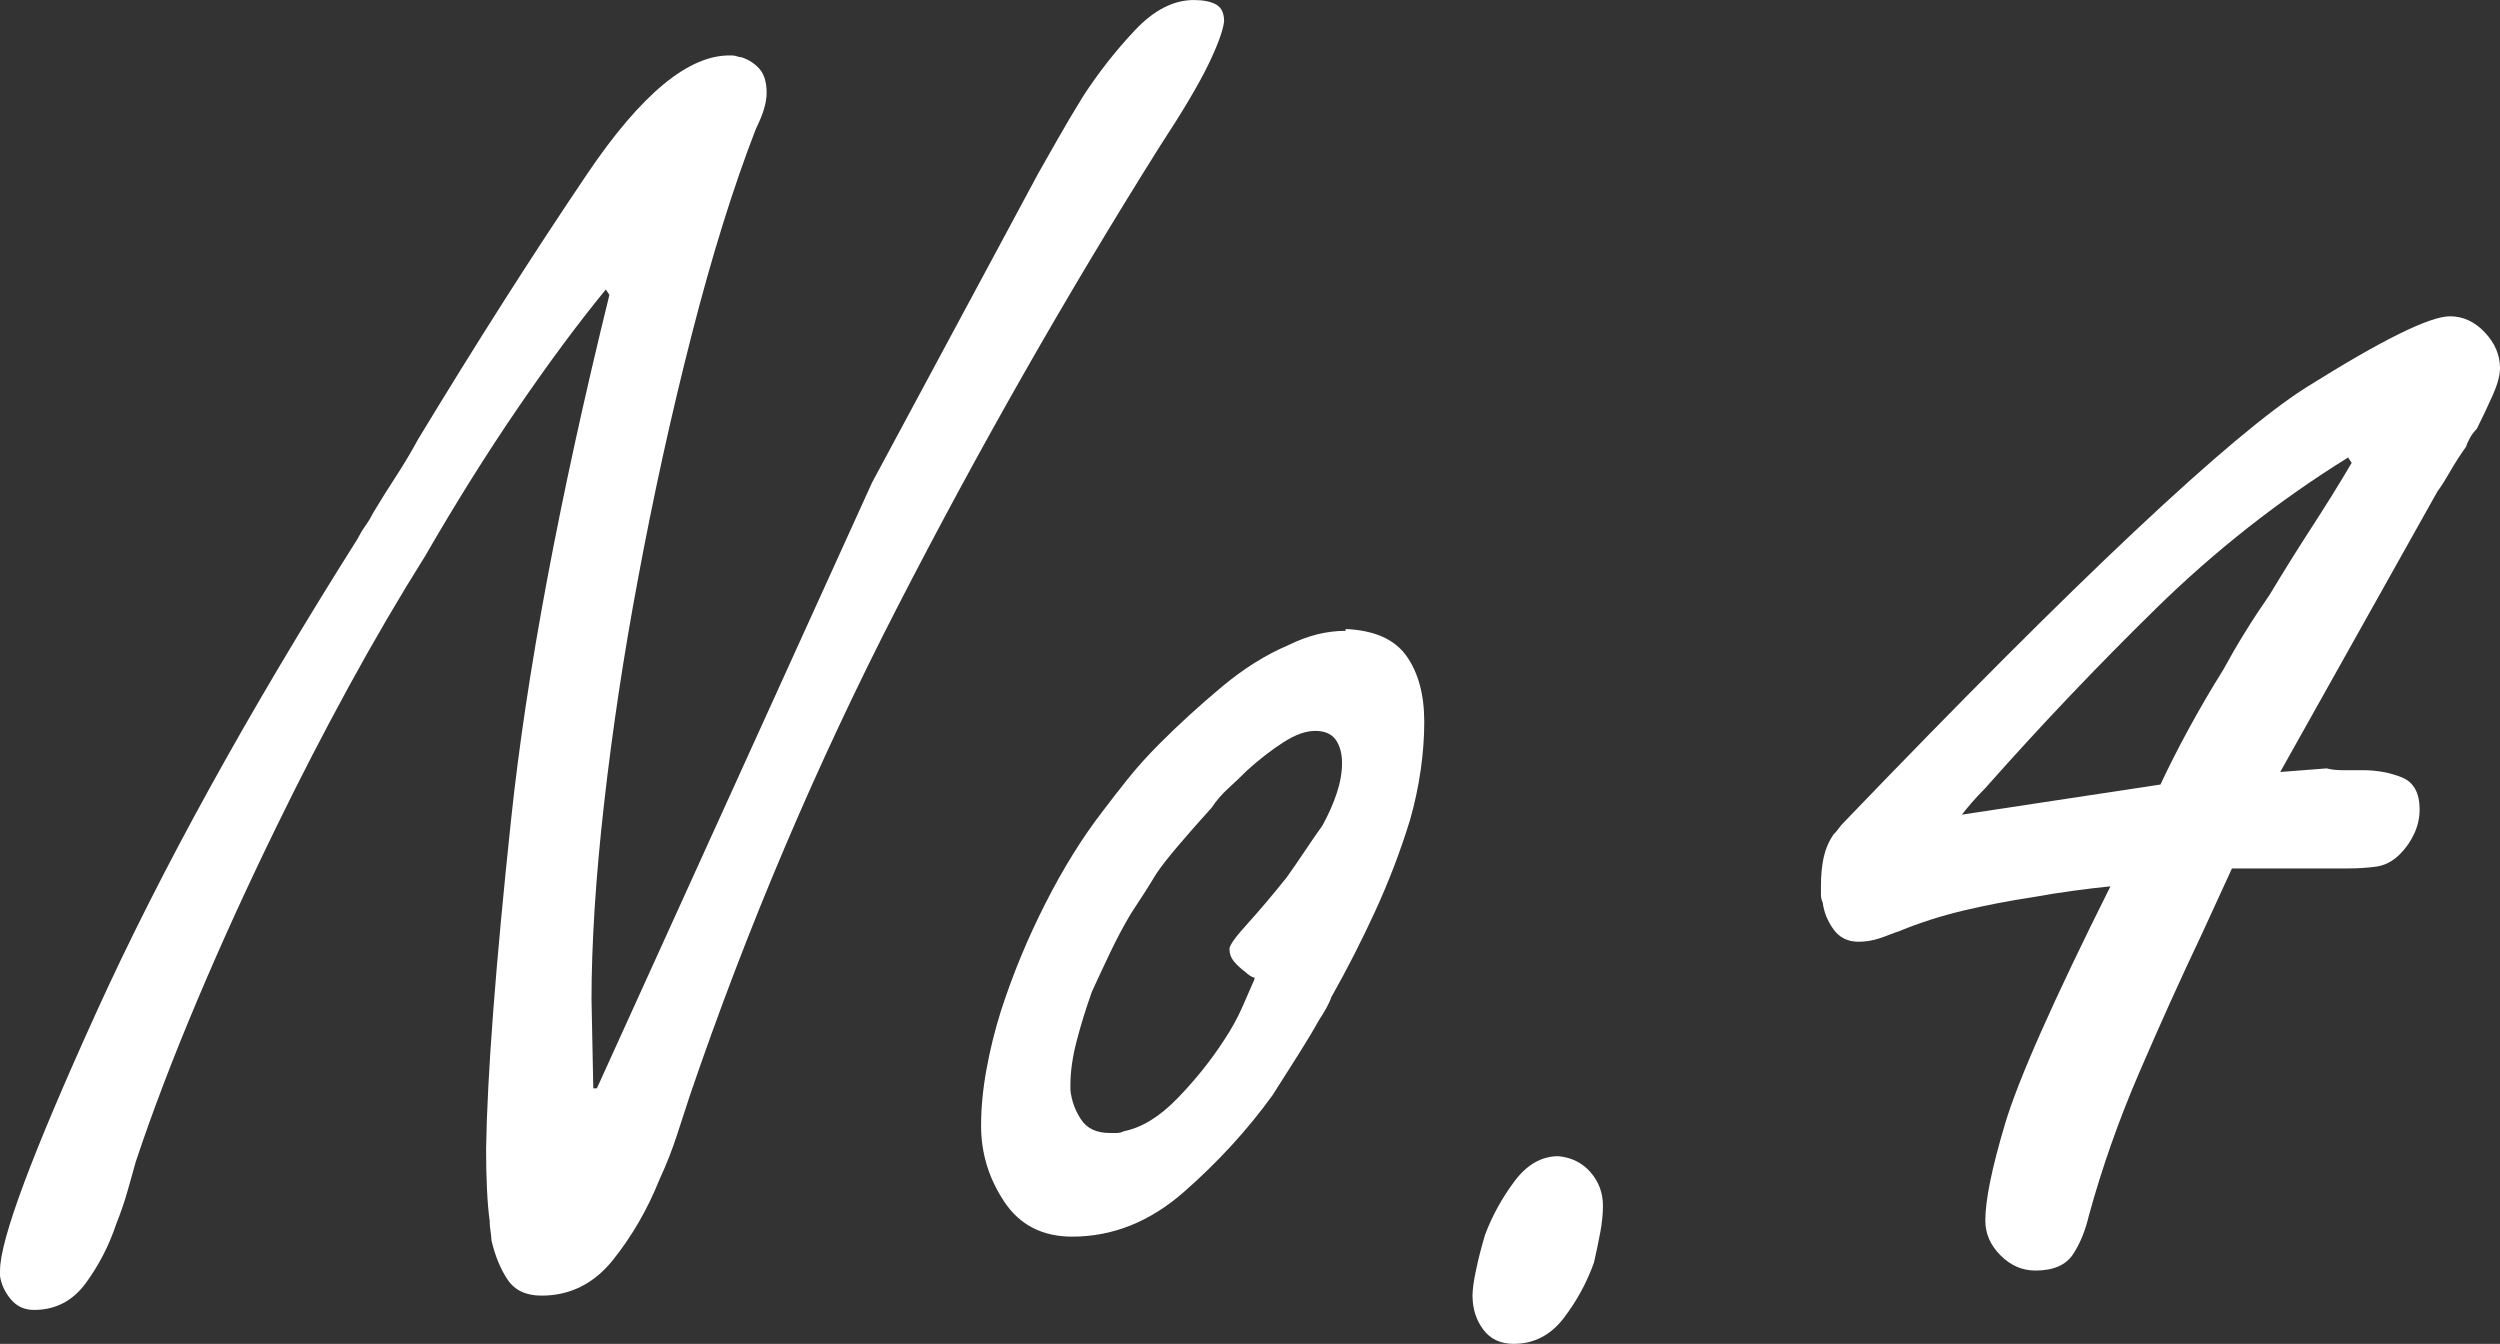
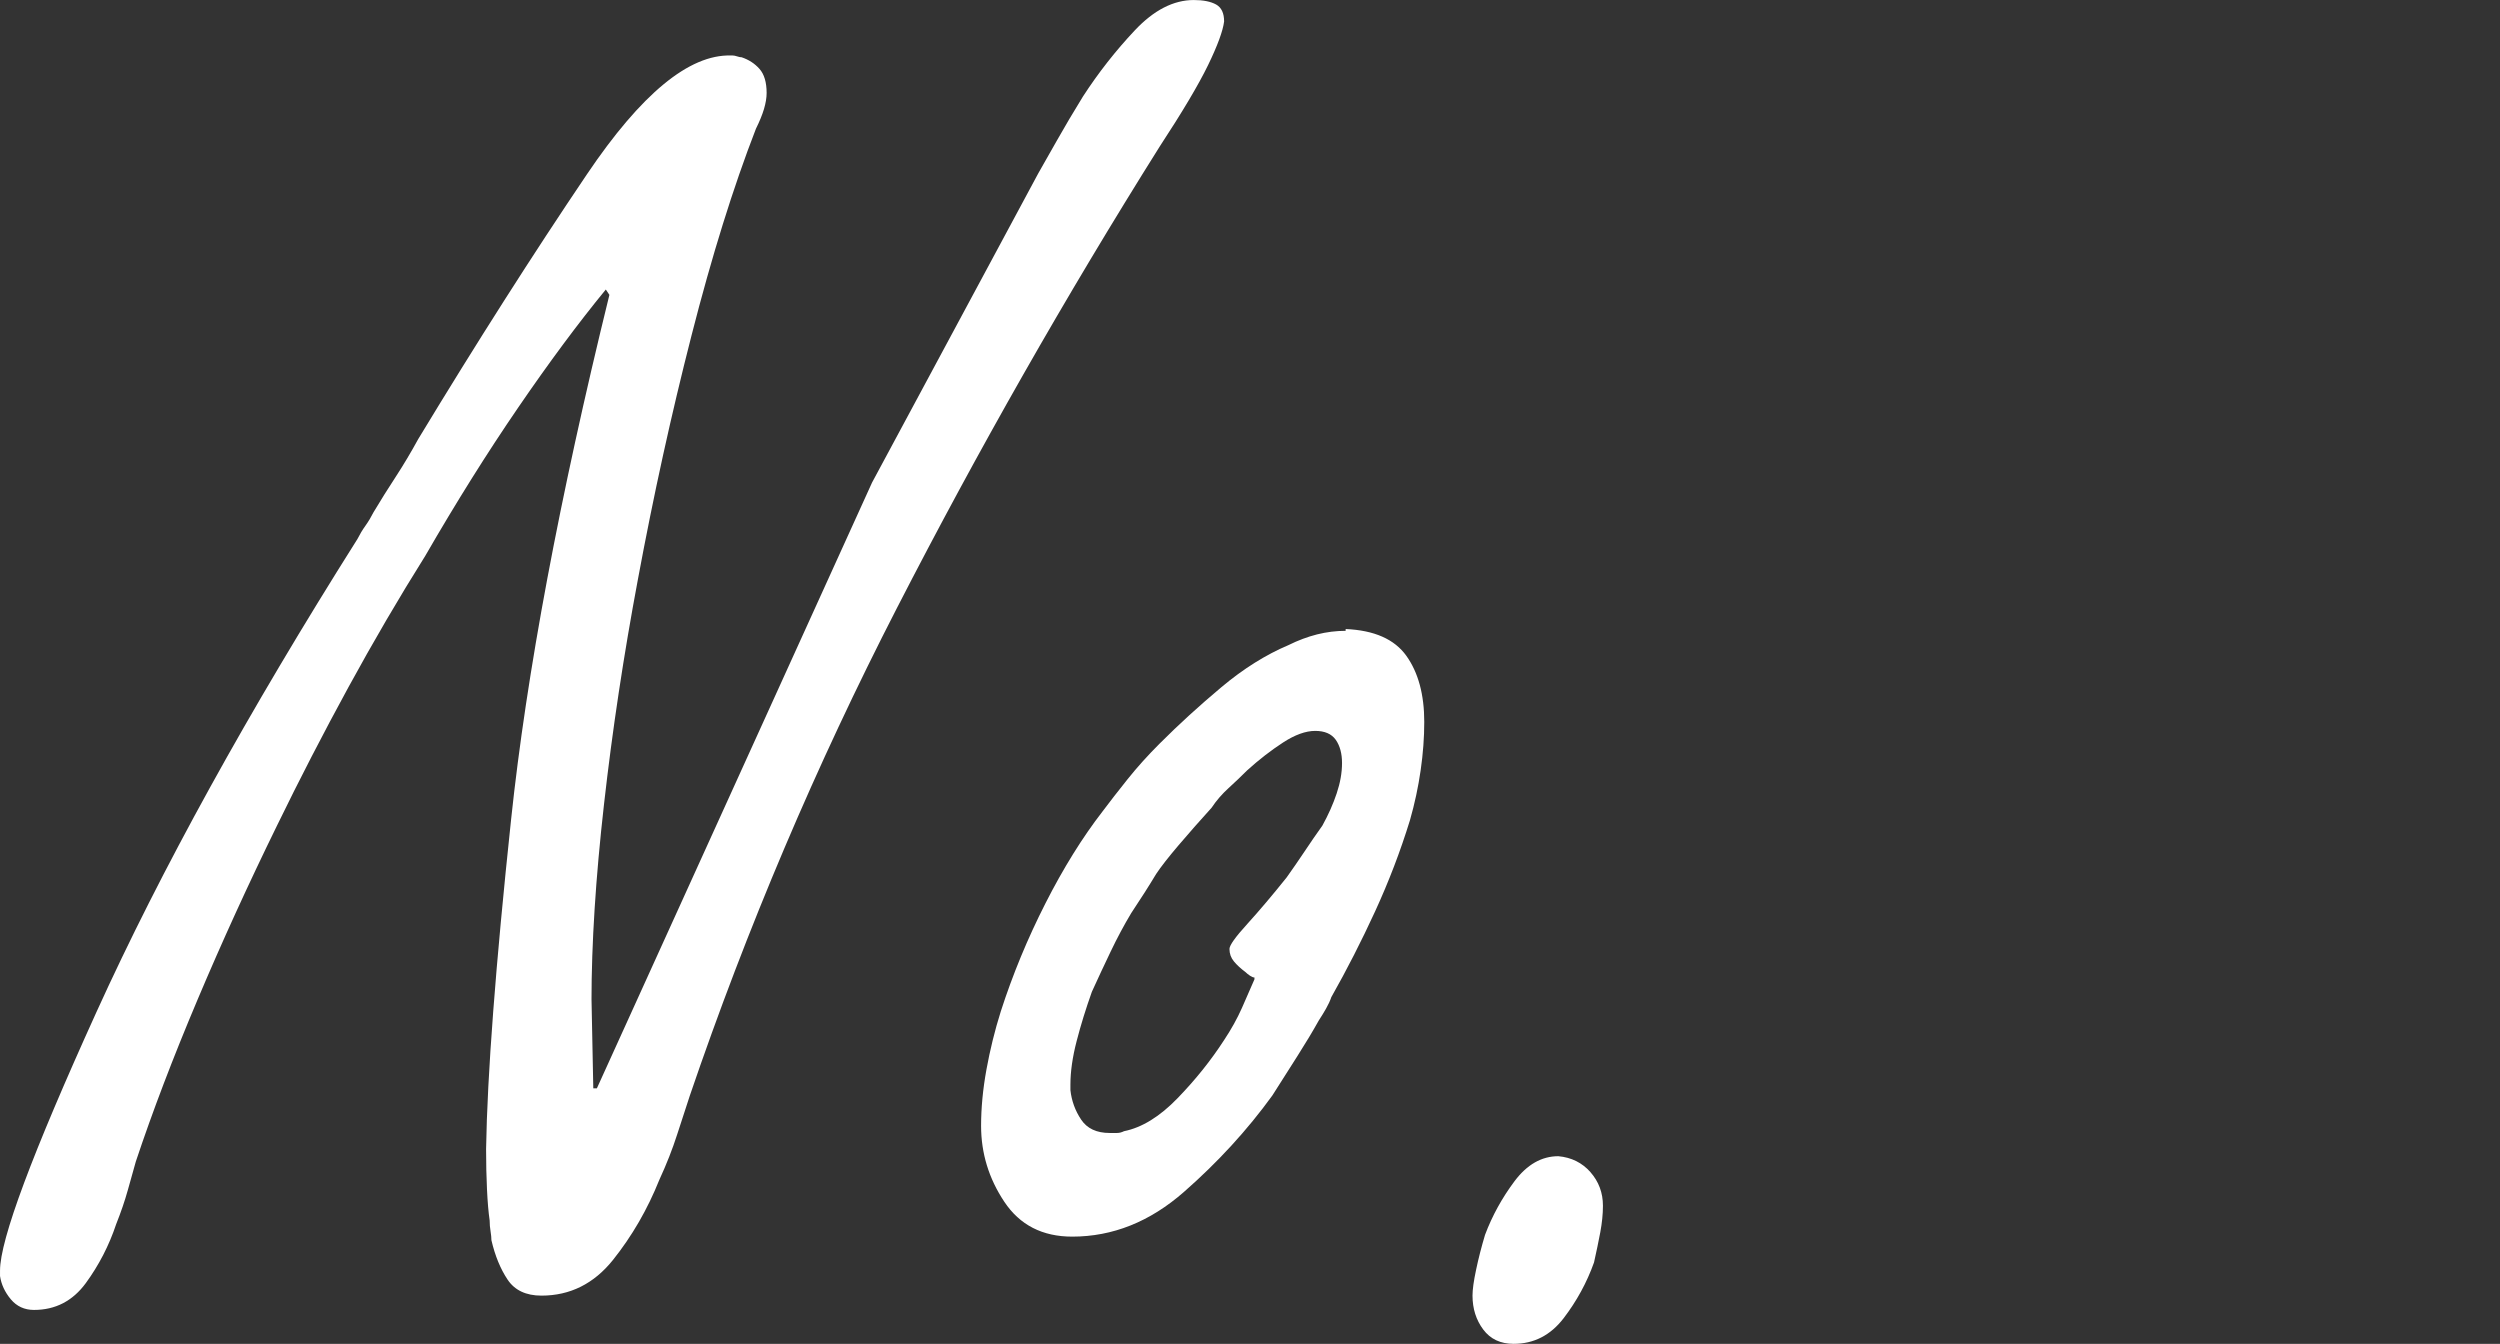
<svg xmlns="http://www.w3.org/2000/svg" version="1.1" viewBox="0 0 97.928 52.64">
  <rect x="0" y="0" width="97.928" height="52.64" fill="#333333" stroke="none" />
  <g>
    <g id="_レイヤー_1" data-name="レイヤー_1">
      <g>
        <path d="M23.533-1444.207l.07,3.5h.141l10.779-23.729,6.51-12.11c.187-.326.432-.758.735-1.295.303-.536.641-1.108,1.015-1.715.606-.934,1.283-1.796,2.03-2.59.746-.793,1.517-1.19,2.311-1.19.373,0,.665.059.875.175.21.117.314.339.314.665-.047.373-.257.944-.63,1.713-.374.769-1.004,1.829-1.89,3.181-3.688,5.871-7.117,11.895-10.29,18.07-3.174,6.175-5.88,12.547-8.12,19.117-.14.42-.304.921-.49,1.503-.187.583-.42,1.177-.7,1.783-.467,1.165-1.074,2.213-1.819,3.146-.747.932-1.681,1.397-2.801,1.397-.606,0-1.05-.21-1.329-.63-.28-.42-.49-.933-.631-1.54,0-.093-.012-.21-.034-.35-.024-.141-.035-.28-.035-.421-.047-.325-.082-.734-.105-1.225s-.035-1.015-.035-1.575c.046-2.893.373-7.197.98-12.915.605-5.716,1.89-12.564,3.85-20.545l-.14-.21c-1.074,1.308-2.217,2.848-3.43,4.62-1.215,1.774-2.428,3.71-3.641,5.81-1.026,1.635-2.029,3.35-3.01,5.146-.98,1.797-1.914,3.604-2.8,5.425-1.12,2.287-2.159,4.562-3.115,6.825-.957,2.264-1.762,4.375-2.415,6.335-.094.327-.199.7-.314,1.12-.117.42-.27.864-.455,1.33-.28.84-.678,1.609-1.19,2.31-.514.7-1.19,1.05-2.03,1.05-.373,0-.676-.14-.91-.42-.232-.279-.372-.583-.42-.909v-.211c0-1.211,1.261-4.589,3.78-10.134,2.521-5.546,5.926-11.72,10.22-18.523.094-.186.198-.36.315-.523.116-.163.221-.338.315-.525.279-.466.57-.932.875-1.397.303-.466.595-.955.875-1.468,2.285-3.774,4.49-7.234,6.614-10.38,2.123-3.146,4.001-4.694,5.636-4.648h.069c.046,0,.105.012.175.035.07.024.128.035.176.035.279.094.513.245.699.455s.28.524.28.944c0,.188-.035.397-.104.63-.07.234-.176.49-.315.771-.887,2.287-1.727,4.982-2.52,8.085-.795,3.104-1.494,6.289-2.101,9.555-.56,2.987-1.004,5.928-1.33,8.82-.327,2.895-.49,5.46-.49,7.7v-.07Z" fill="#fff" />
        <path d="M53.073-1458.697c1.12.048,1.913.397,2.38,1.051.466.653.7,1.517.7,2.59,0,.606-.047,1.236-.141,1.89-.094.654-.233,1.307-.42,1.96-.374,1.214-.829,2.404-1.365,3.57-.536,1.167-1.108,2.287-1.715,3.359-.047.141-.117.292-.21.455-.094.164-.187.315-.279.455-.234.42-.515.888-.841,1.4-.326.514-.653,1.027-.979,1.54-.98,1.354-2.135,2.614-3.465,3.78-1.33,1.167-2.789,1.75-4.375,1.75-1.167,0-2.055-.455-2.66-1.365-.607-.91-.91-1.901-.91-2.976,0-.699.07-1.435.21-2.205.14-.77.326-1.527.561-2.274.466-1.446,1.05-2.858,1.75-4.235.699-1.376,1.445-2.578,2.239-3.604.28-.373.606-.793.98-1.261.373-.466.793-.933,1.26-1.399.746-.746,1.551-1.481,2.415-2.205.863-.723,1.738-1.271,2.625-1.646.373-.186.746-.325,1.12-.42.373-.093.746-.14,1.12-.14v-.07ZM49.503-1445.047c-.047,0-.104-.023-.175-.07-.07-.046-.129-.093-.175-.14-.188-.14-.34-.28-.455-.42-.117-.141-.175-.303-.175-.49,0-.14.232-.466.699-.979.466-.514.98-1.12,1.54-1.82.233-.326.466-.665.7-1.015.233-.351.466-.688.7-1.016.232-.42.42-.84.56-1.26.141-.42.21-.816.21-1.19s-.082-.676-.244-.909c-.164-.233-.433-.351-.806-.351s-.794.152-1.26.455c-.467.304-.935.665-1.4,1.085-.233.234-.479.467-.734.7-.257.234-.479.49-.665.77-.467.515-.899,1.005-1.295,1.471-.397.467-.689.84-.875,1.12-.141.233-.292.479-.455.734-.164.257-.339.525-.525.805-.28.468-.549.97-.805,1.506-.257.537-.502,1.062-.735,1.574-.233.654-.432,1.295-.595,1.926-.164.63-.245,1.201-.245,1.715v.21c.046.42.186.805.42,1.155.233.35.606.524,1.12.524h.28c.093,0,.186-.022.279-.07.7-.14,1.4-.57,2.101-1.295.7-.723,1.306-1.48,1.82-2.274.279-.42.513-.84.699-1.26.187-.421.351-.793.49-1.12v-.07Z" fill="#fff" />
        <path d="M62.662-1437.423c.326.37.49.81.49,1.317,0,.323-.035.671-.104,1.04-.07.37-.152.764-.245,1.179-.28.787-.678,1.515-1.19,2.185-.514.67-1.167,1.005-1.96,1.005-.514,0-.91-.187-1.189-.56-.28-.374-.421-.817-.421-1.33,0-.233.046-.571.141-1.015.093-.443.21-.898.35-1.365.28-.746.665-1.446,1.155-2.101.49-.652,1.061-.979,1.715-.979.513.046.933.255,1.26.624Z" fill="#fff" />
        <path d="M91.081-1465.067c-1.54,2.66-3.104,5.461-4.689,8.4-1.588,2.94-3.175,5.927-4.761,8.96-.233.42-.455.84-.665,1.26s-.432.841-.665,1.261c-.606,1.119-1.214,2.239-1.819,3.359-.607,1.12-1.214,2.24-1.82,3.36-.094.187-.199.444-.314.77-.117.327-.27.678-.455,1.051-.234.514-.515.991-.841,1.435-.326.444-.699.665-1.119.665-.374,0-.713-.151-1.016-.455-.304-.303-.502-.641-.595-1.015-.047-.046-.07-.116-.07-.21v-.21c0-.746.606-2.461,1.82-5.146,1.213-2.683,2.613-5.588,4.2-8.715.232-.42.466-.851.7-1.295.232-.443.466-.875.699-1.295,1.354-2.566,2.66-4.888,3.92-6.965,1.261-2.076,2.193-3.466,2.801-4.165l-.141-.21c-.279.327-.712.688-1.295,1.085-.584.396-1.225.829-1.925,1.295-.28.14-.549.292-.805.455-.258.164-.525.314-.806.455-.934.514-1.832.957-2.694,1.33-.864.374-1.505.56-1.926.56-.374,0-.642-.14-.805-.42-.164-.28-.269-.583-.314-.91v-.49c0-.56.128-.968.385-1.225s.618-.479,1.085-.665c.093-.046.163-.07.21-.07,1.166-.466,2.298-1.003,3.395-1.609s2.158-1.236,3.186-1.891c.14-.093.291-.186.455-.279.163-.094.314-.187.455-.28.232-.141.535-.338.909-.595.373-.257.793-.525,1.261-.806.14-.093.279-.175.42-.245.14-.069.28-.15.42-.245.56-.325,1.096-.595,1.61-.805.513-.21.933-.314,1.26-.314.466,0,.886.187,1.26.56.373.374.56.817.56,1.33,0,.094-.012.199-.034.314-.024.117-.035.223-.035.315-.095.28-.223.56-.385.84-.164.28-.34.537-.525.771-.094.14-.175.269-.245.385-.07.117-.152.245-.245.385v-.07Z" fill="#fff" />
      </g>
      <g>
        <path d="M23.17-942.828l.07,3.5h.141l10.779-23.729,6.51-12.11c.187-.326.432-.758.735-1.295.303-.536.641-1.108,1.015-1.715.606-.934,1.283-1.796,2.03-2.59.746-.793,1.517-1.19,2.311-1.19.373,0,.665.059.875.175.21.117.314.339.314.665-.047.373-.257.944-.63,1.713-.374.769-1.004,1.829-1.89,3.181-3.688,5.871-7.117,11.895-10.29,18.07-3.174,6.175-5.88,12.547-8.12,19.117-.14.42-.304.921-.49,1.503-.187.583-.42,1.177-.7,1.783-.467,1.165-1.074,2.213-1.819,3.146-.747.932-1.681,1.397-2.801,1.397-.606,0-1.05-.21-1.329-.63-.28-.42-.49-.933-.631-1.54,0-.093-.012-.21-.034-.35-.024-.141-.035-.28-.035-.421-.047-.325-.082-.734-.105-1.225s-.035-1.015-.035-1.575c.046-2.893.373-7.197.98-12.915.605-5.716,1.89-12.564,3.85-20.545l-.14-.21c-1.074,1.308-2.217,2.848-3.43,4.62-1.215,1.774-2.428,3.71-3.641,5.81-1.026,1.635-2.029,3.35-3.01,5.146-.98,1.797-1.914,3.604-2.8,5.425-1.12,2.287-2.159,4.562-3.115,6.825-.957,2.264-1.762,4.375-2.415,6.335-.094.327-.199.7-.314,1.12-.117.42-.27.864-.455,1.33-.28.84-.678,1.609-1.19,2.31-.514.7-1.19,1.05-2.03,1.05-.373,0-.676-.14-.91-.42-.232-.279-.372-.583-.42-.909v-.211c0-1.211,1.261-4.589,3.78-10.134,2.521-5.546,5.926-11.72,10.22-18.523.094-.186.198-.36.315-.523.116-.163.221-.338.315-.525.279-.466.57-.932.875-1.397.303-.466.595-.955.875-1.468,2.285-3.774,4.49-7.234,6.614-10.38,2.123-3.146,4.001-4.694,5.636-4.648h.069c.046,0,.105.012.175.035.07.024.128.035.176.035.279.094.513.245.699.455s.28.524.28.944c0,.188-.035.397-.104.63-.07.234-.176.49-.315.771-.887,2.287-1.727,4.982-2.52,8.085-.795,3.104-1.494,6.289-2.101,9.555-.56,2.987-1.004,5.928-1.33,8.82-.327,2.895-.49,5.46-.49,7.7v-.07Z" fill="#fff" />
-         <path d="M52.71-957.318c1.12.048,1.913.397,2.38,1.051.466.653.7,1.517.7,2.59,0,.606-.047,1.236-.141,1.89-.094.654-.233,1.307-.42,1.96-.374,1.214-.829,2.404-1.365,3.57-.536,1.167-1.108,2.287-1.715,3.359-.047.141-.117.292-.21.455-.094.164-.187.315-.279.455-.234.42-.515.888-.841,1.4-.326.514-.653,1.027-.979,1.54-.98,1.354-2.135,2.614-3.465,3.78-1.33,1.167-2.789,1.75-4.375,1.75-1.167,0-2.055-.455-2.66-1.365-.607-.91-.91-1.901-.91-2.976,0-.699.07-1.435.21-2.205.14-.77.326-1.527.561-2.274.466-1.446,1.05-2.858,1.75-4.235.699-1.376,1.445-2.578,2.239-3.604.28-.373.606-.793.98-1.261.373-.466.793-.933,1.26-1.399.746-.746,1.551-1.481,2.415-2.205.863-.723,1.738-1.271,2.625-1.646.373-.186.746-.325,1.12-.42.373-.093.746-.14,1.12-.14v-.07ZM49.14-943.667c-.047,0-.104-.023-.175-.07-.07-.046-.129-.093-.175-.14-.188-.14-.34-.28-.455-.42-.117-.141-.175-.303-.175-.49,0-.14.232-.466.699-.979.466-.514.98-1.12,1.54-1.82.233-.326.466-.665.7-1.015.233-.351.466-.688.7-1.016.232-.42.42-.84.56-1.26.141-.42.21-.816.21-1.19s-.082-.676-.244-.909c-.164-.233-.433-.351-.806-.351s-.794.152-1.26.455c-.467.304-.935.665-1.4,1.085-.233.234-.479.467-.734.7-.257.234-.479.49-.665.77-.467.515-.899,1.005-1.295,1.471-.397.467-.689.84-.875,1.12-.141.233-.292.479-.455.734-.164.257-.339.525-.525.805-.28.468-.549.97-.805,1.506-.257.537-.502,1.062-.735,1.574-.233.654-.432,1.295-.595,1.926-.164.63-.245,1.201-.245,1.715v.21c.046.42.186.805.42,1.155.233.35.606.524,1.12.524h.28c.093,0,.186-.022.279-.07.7-.14,1.4-.57,2.101-1.295.7-.723,1.306-1.48,1.82-2.274.279-.42.513-.84.699-1.26.187-.421.351-.793.49-1.12v-.07Z" fill="#fff" />
+         <path d="M52.71-957.318c1.12.048,1.913.397,2.38,1.051.466.653.7,1.517.7,2.59,0,.606-.047,1.236-.141,1.89-.094.654-.233,1.307-.42,1.96-.374,1.214-.829,2.404-1.365,3.57-.536,1.167-1.108,2.287-1.715,3.359-.047.141-.117.292-.21.455-.094.164-.187.315-.279.455-.234.42-.515.888-.841,1.4-.326.514-.653,1.027-.979,1.54-.98,1.354-2.135,2.614-3.465,3.78-1.33,1.167-2.789,1.75-4.375,1.75-1.167,0-2.055-.455-2.66-1.365-.607-.91-.91-1.901-.91-2.976,0-.699.07-1.435.21-2.205.14-.77.326-1.527.561-2.274.466-1.446,1.05-2.858,1.75-4.235.699-1.376,1.445-2.578,2.239-3.604.28-.373.606-.793.98-1.261.373-.466.793-.933,1.26-1.399.746-.746,1.551-1.481,2.415-2.205.863-.723,1.738-1.271,2.625-1.646.373-.186.746-.325,1.12-.42.373-.093.746-.14,1.12-.14v-.07ZM49.14-943.667s-.082-.676-.244-.909c-.164-.233-.433-.351-.806-.351s-.794.152-1.26.455c-.467.304-.935.665-1.4,1.085-.233.234-.479.467-.734.7-.257.234-.479.49-.665.77-.467.515-.899,1.005-1.295,1.471-.397.467-.689.84-.875,1.12-.141.233-.292.479-.455.734-.164.257-.339.525-.525.805-.28.468-.549.97-.805,1.506-.257.537-.502,1.062-.735,1.574-.233.654-.432,1.295-.595,1.926-.164.63-.245,1.201-.245,1.715v.21c.046.42.186.805.42,1.155.233.35.606.524,1.12.524h.28c.093,0,.186-.022.279-.07.7-.14,1.4-.57,2.101-1.295.7-.723,1.306-1.48,1.82-2.274.279-.42.513-.84.699-1.26.187-.421.351-.793.49-1.12v-.07Z" fill="#fff" />
        <path d="M62.299-936.043c.326.37.49.81.49,1.317,0,.323-.035.671-.104,1.04-.07.37-.152.764-.245,1.179-.28.787-.678,1.515-1.19,2.185-.514.67-1.167,1.005-1.96,1.005-.514,0-.91-.187-1.189-.56-.28-.374-.421-.817-.421-1.33,0-.233.046-.571.141-1.015.093-.443.21-.898.35-1.365.28-.746.665-1.446,1.155-2.101.49-.652,1.061-.979,1.715-.979.513.046.933.255,1.26.624Z" fill="#fff" />
        <path d="M71.538-939.677c1.493-1.4,3.01-2.741,4.55-4.025,1.54-1.283,3.103-2.555,4.69-3.814,1.633-1.307,3.336-2.625,5.109-3.955s3.641-2.766,5.601-4.306c.093-.093.197-.186.314-.279.116-.094.221-.187.315-.28.652-.653,1.248-1.388,1.785-2.205.535-.816.805-1.668.805-2.555,0-.934-.27-1.681-.805-2.24-.537-.561-1.272-.84-2.205-.84-1.167,0-2.3.279-3.396.84-1.097.56-2.089,1.167-2.975,1.82-.888.653-1.657,1.26-2.311,1.819-.653.561-1.144.84-1.47.84h-.14c-.047,0-.095-.022-.141-.069-.233-.046-.455-.175-.665-.386-.21-.21-.339-.431-.385-.664-.047-.047-.07-.094-.07-.141v-.14c0-.373.245-.875.735-1.505s1.155-1.295,1.995-1.995c1.213-1.026,2.706-1.96,4.48-2.8,1.772-.841,3.615-1.261,5.529-1.261,1.681,0,3.126.515,4.34,1.54,1.213,1.027,1.82,2.404,1.82,4.13,0,2.147-.735,4.096-2.205,5.846s-3.092,3.302-4.865,4.654c-.606.468-1.214.923-1.819,1.365-.607.444-1.19.853-1.75,1.226-.327.233-.654.467-.98.699-.327.234-.63.468-.91.7-2.287,1.681-4.515,3.396-6.685,5.146s-4.189,3.651-6.055,5.705c1.166-.373,2.355-.7,3.569-.98,1.213-.28,2.45-.49,3.71-.63.606-.093,1.213-.163,1.82-.21.605-.046,1.213-.07,1.82-.07.232,0,.513.013.84.035.326.024.652.082.979.175.7.141,1.33.386,1.891.735.56.35.84.875.84,1.575,0,.467-.152.887-.455,1.26-.304.374-.689.56-1.155.56-.094,0-.187-.011-.279-.034-.095-.023-.188-.035-.28-.035-.047,0-.082-.011-.105-.035-.023-.023-.059-.035-.104-.035-.047,0-.105-.011-.175-.035-.07-.022-.13-.035-.176-.035-.279-.093-.524-.163-.734-.21-.21-.046-.409-.093-.596-.14-.279,0-.549-.011-.805-.035-.257-.022-.572-.035-.945-.035-.887,0-1.691.047-2.415.141s-1.459.233-2.204.42c-.561.14-1.133.292-1.716.455-.584.164-1.201.339-1.854.524-.188.047-.42.117-.7.21-.28.095-.56.188-.84.28-.14.047-.27.082-.385.105-.117.023-.245.059-.386.104-.42.094-.84.188-1.26.28-.42.094-.77.14-1.05.14-.56,0-1.073-.256-1.54-.77-.466-.514-.746-1.073-.84-1.681v-.35c0-.186.024-.361.07-.525.047-.163.116-.338.21-.524.187-.373.432-.735.734-1.085.305-.351.619-.688.945-1.016.234-.232.466-.466.7-.699.232-.233.442-.443.63-.631v-.069Z" fill="#fff" />
      </g>
      <g>
        <path d="M23.17-451.849l.07,3.5h.141l10.779-23.729,6.51-12.11c.187-.326.432-.758.735-1.295.303-.536.641-1.108,1.015-1.715.606-.934,1.283-1.796,2.03-2.59.746-.793,1.517-1.19,2.311-1.19.373,0,.665.059.875.175.21.117.314.339.314.665-.047.373-.257.944-.63,1.713-.374.769-1.004,1.829-1.89,3.181-3.688,5.871-7.117,11.895-10.29,18.07-3.174,6.175-5.88,12.547-8.12,19.117-.14.42-.304.921-.49,1.503-.187.583-.42,1.177-.7,1.783-.467,1.165-1.074,2.213-1.819,3.146-.747.932-1.681,1.397-2.801,1.397-.606,0-1.05-.21-1.329-.63-.28-.42-.49-.933-.631-1.54,0-.093-.012-.21-.034-.35-.024-.141-.035-.28-.035-.421-.047-.325-.082-.734-.105-1.225s-.035-1.015-.035-1.575c.046-2.893.373-7.197.98-12.915.605-5.716,1.89-12.564,3.85-20.545l-.14-.21c-1.074,1.308-2.217,2.848-3.43,4.62-1.215,1.774-2.428,3.71-3.641,5.81-1.026,1.635-2.029,3.35-3.01,5.146-.98,1.797-1.914,3.604-2.8,5.425-1.12,2.287-2.159,4.562-3.115,6.825-.957,2.264-1.762,4.375-2.415,6.335-.094.327-.199.7-.314,1.12-.117.42-.27.864-.455,1.33-.28.84-.678,1.609-1.19,2.31-.514.7-1.19,1.05-2.03,1.05-.373,0-.676-.14-.91-.42-.232-.279-.372-.583-.42-.909v-.211c0-1.211,1.261-4.589,3.78-10.134,2.521-5.546,5.926-11.72,10.22-18.523.094-.186.198-.36.315-.523.116-.163.221-.338.315-.525.279-.466.57-.932.875-1.397.303-.466.595-.955.875-1.468,2.285-3.774,4.49-7.234,6.614-10.38,2.123-3.146,4.001-4.694,5.636-4.648h.069c.046,0,.105.012.175.035.07.024.128.035.176.035.279.094.513.245.699.455s.28.524.28.944c0,.188-.035.397-.104.63-.07.234-.176.49-.315.771-.887,2.287-1.727,4.982-2.52,8.085-.795,3.104-1.494,6.289-2.101,9.555-.56,2.987-1.004,5.928-1.33,8.82-.327,2.895-.49,5.46-.49,7.7v-.07Z" fill="#fff" />
        <path d="M52.71-466.339c1.12.048,1.913.397,2.38,1.051.466.653.7,1.517.7,2.59,0,.606-.047,1.236-.141,1.89-.094.654-.233,1.307-.42,1.96-.374,1.214-.829,2.404-1.365,3.57-.536,1.167-1.108,2.287-1.715,3.359-.047.141-.117.292-.21.455-.094.164-.187.315-.279.455-.234.42-.515.888-.841,1.4-.326.514-.653,1.027-.979,1.54-.98,1.354-2.135,2.614-3.465,3.78-1.33,1.167-2.789,1.75-4.375,1.75-1.167,0-2.055-.455-2.66-1.365-.607-.91-.91-1.901-.91-2.976,0-.699.07-1.435.21-2.205.14-.77.326-1.527.561-2.274.466-1.446,1.05-2.858,1.75-4.235.699-1.376,1.445-2.578,2.239-3.604.28-.373.606-.793.98-1.261.373-.466.793-.933,1.26-1.399.746-.746,1.551-1.481,2.415-2.205.863-.723,1.738-1.271,2.625-1.646.373-.186.746-.325,1.12-.42.373-.093.746-.14,1.12-.14v-.07ZM49.14-452.688c-.047,0-.104-.023-.175-.07-.07-.046-.129-.093-.175-.14-.188-.14-.34-.28-.455-.42-.117-.141-.175-.303-.175-.49,0-.14.232-.466.699-.979.466-.514.98-1.12,1.54-1.82.233-.326.466-.665.7-1.015.233-.351.466-.688.7-1.016.232-.42.42-.84.56-1.26.141-.42.21-.816.21-1.19s-.082-.676-.244-.909c-.164-.233-.433-.351-.806-.351s-.794.152-1.26.455c-.467.304-.935.665-1.4,1.085-.233.234-.479.467-.734.7-.257.234-.479.49-.665.77-.467.515-.899,1.005-1.295,1.471-.397.467-.689.84-.875,1.12-.141.233-.292.479-.455.734-.164.257-.339.525-.525.805-.28.468-.549.97-.805,1.506-.257.537-.502,1.062-.735,1.574-.233.654-.432,1.295-.595,1.926-.164.63-.245,1.201-.245,1.715v.21c.046.42.186.805.42,1.155.233.35.606.524,1.12.524h.28c.093,0,.186-.022.279-.07.7-.14,1.4-.57,2.101-1.295.7-.723,1.306-1.48,1.82-2.274.279-.42.513-.84.699-1.26.187-.421.351-.793.49-1.12v-.07Z" fill="#fff" />
        <path d="M62.299-445.064c.326.37.49.81.49,1.317,0,.323-.035.671-.104,1.04-.07.37-.152.764-.245,1.179-.28.787-.678,1.515-1.19,2.185-.514.67-1.167,1.005-1.96,1.005-.514,0-.91-.187-1.189-.56-.28-.374-.421-.817-.421-1.33,0-.233.046-.571.141-1.015.093-.443.21-.898.35-1.365.28-.746.665-1.446,1.155-2.101.49-.652,1.061-.979,1.715-.979.513.046.933.255,1.26.624Z" fill="#fff" />
        <path d="M79.378-462.349c0-.933.268-1.598.805-1.995.536-.396,1.226-.688,2.065-.875.42-.094.886-.235,1.399-.423.514-.188,1.026-.4,1.54-.636,1.166-.471,2.229-1.118,3.186-1.941.956-.823,1.435-1.824,1.435-3.001,0-.753-.21-1.294-.63-1.624s-.979-.495-1.68-.495c-1.027,0-2.007.199-2.94.596s-1.819.852-2.66,1.364c-.094.048-.175.095-.244.141-.07.047-.152.094-.245.14-.095.047-.164.07-.21.07-.234.14-.455.257-.665.35-.21.095-.455.141-.735.141-.327,0-.619-.116-.875-.351-.257-.232-.385-.513-.385-.84,0-.605.186-1.108.56-1.505.373-.396.793-.758,1.261-1.085,1.025-.746,2.17-1.4,3.43-1.96,1.26-.561,2.543-.886,3.85-.98.141-.046.28-.069.42-.069h.42c1.54,0,2.916.48,4.131,1.442,1.213.961,1.819,2.263,1.819,3.904,0,1.829-.642,3.448-1.925,4.854-1.284,1.407-2.672,2.486-4.165,3.236-.187.094-.362.176-.525.246-.164.07-.339.152-.524.246,1.306.466,2.24,1.129,2.8,1.988.56.861.84,1.988.84,3.384,0,.652-.059,1.327-.175,2.024-.117.698-.292,1.395-.525,2.093-1.026,3.117-2.917,5.979-5.67,8.584-2.754,2.605-5.67,3.906-8.75,3.906-1.819,0-3.372-.688-4.654-2.064-1.283-1.376-1.926-2.951-1.926-4.726v-.35c.048-.886.28-1.703.7-2.45.42-.746,1.12-1.12,2.101-1.12.466,0,.886.095,1.26.28.373.188.56.537.56,1.05,0,.141-.012.292-.035.455-.023.164-.034.339-.034.525,0,.14-.013.292-.035.455-.024.164-.035.339-.035.524,0,.935.256,1.763.77,2.485.514.724,1.283,1.085,2.311,1.085,1.073,0,2.088-.326,3.045-.979.956-.653,1.785-1.354,2.485-2.101l.385-.385c.116-.116.221-.245.314-.385,1.026-1.213,1.901-2.496,2.625-3.851.724-1.353,1.085-2.822,1.085-4.41,0-1.166-.304-2.146-.909-2.939-.607-.793-1.54-1.19-2.801-1.19-.233,0-.467.024-.699.07-.234.047-.444.094-.631.14-.233.095-.443.164-.63.21-.187.048-.374.07-.56.07-.327,0-.584-.113-.771-.341s-.304-.491-.35-.791v-.198Z" fill="#fff" />
      </g>
      <g>
        <path d="M23.17,39.13l.07,3.5h.141l10.779-23.729,6.51-12.11c.187-.326.432-.758.735-1.295.303-.536.641-1.108,1.015-1.715.606-.934,1.283-1.796,2.03-2.59.746-.793,1.517-1.19,2.311-1.19.373,0,.665.059.875.175.21.117.314.339.314.665-.047.373-.257.944-.63,1.713-.374.769-1.004,1.829-1.89,3.181-3.688,5.871-7.117,11.895-10.29,18.07-3.174,6.175-5.88,12.547-8.12,19.117-.14.42-.304.921-.49,1.503-.187.583-.42,1.177-.7,1.783-.467,1.165-1.074,2.213-1.819,3.146-.747.932-1.681,1.397-2.801,1.397-.606,0-1.05-.21-1.329-.63-.28-.42-.49-.933-.631-1.54,0-.093-.012-.21-.034-.35-.024-.141-.035-.28-.035-.421-.047-.325-.082-.734-.105-1.225s-.035-1.015-.035-1.575c.046-2.893.373-7.197.98-12.915.605-5.716,1.89-12.564,3.85-20.545l-.14-.21c-1.074,1.308-2.217,2.848-3.43,4.62-1.215,1.774-2.428,3.71-3.641,5.81-1.026,1.635-2.029,3.35-3.01,5.146-.98,1.797-1.914,3.604-2.8,5.425-1.12,2.287-2.159,4.562-3.115,6.825-.957,2.264-1.762,4.375-2.415,6.335-.094.327-.199.7-.314,1.12-.117.42-.27.864-.455,1.33-.28.84-.678,1.609-1.19,2.31-.514.7-1.19,1.05-2.03,1.05-.373,0-.676-.14-.91-.42-.232-.279-.372-.583-.42-.909v-.211c0-1.211,1.261-4.589,3.78-10.134,2.521-5.546,5.926-11.72,10.22-18.523.094-.186.198-.36.315-.523.116-.163.221-.338.315-.525.279-.466.57-.932.875-1.397.303-.466.595-.955.875-1.468,2.285-3.774,4.49-7.234,6.614-10.38,2.123-3.146,4.001-4.694,5.636-4.648h.069c.046,0,.105.012.175.035.07.024.128.035.176.035.279.094.513.245.699.455s.28.524.28.944c0,.188-.035.397-.104.63-.07.234-.176.49-.315.771-.887,2.287-1.727,4.982-2.52,8.085-.795,3.104-1.494,6.289-2.101,9.555-.56,2.987-1.004,5.928-1.33,8.82-.327,2.895-.49,5.46-.49,7.7v-.07Z" fill="#fff" />
        <path d="M52.71,24.64c1.12.048,1.913.397,2.38,1.051.466.653.7,1.517.7,2.59,0,.606-.047,1.236-.141,1.89-.094.654-.233,1.307-.42,1.96-.374,1.214-.829,2.404-1.365,3.57-.536,1.167-1.108,2.287-1.715,3.359-.047.141-.117.292-.21.455-.094.164-.187.315-.279.455-.234.42-.515.888-.841,1.4-.326.514-.653,1.027-.979,1.54-.98,1.354-2.135,2.614-3.465,3.78-1.33,1.167-2.789,1.75-4.375,1.75-1.167,0-2.055-.455-2.66-1.365-.607-.91-.91-1.901-.91-2.976,0-.699.07-1.435.21-2.205.14-.77.326-1.527.561-2.274.466-1.446,1.05-2.858,1.75-4.235.699-1.376,1.445-2.578,2.239-3.604.28-.373.606-.793.98-1.261.373-.466.793-.933,1.26-1.399.746-.746,1.551-1.481,2.415-2.205.863-.723,1.738-1.271,2.625-1.646.373-.186.746-.325,1.12-.42.373-.093.746-.14,1.12-.14v-.07ZM49.14,38.29c-.047,0-.104-.023-.175-.07-.07-.046-.129-.093-.175-.14-.188-.14-.34-.28-.455-.42-.117-.141-.175-.303-.175-.49,0-.14.232-.466.699-.979.466-.514.98-1.12,1.54-1.82.233-.326.466-.665.7-1.015.233-.351.466-.688.7-1.016.232-.42.42-.84.56-1.26.141-.42.21-.816.21-1.19s-.082-.676-.244-.909c-.164-.233-.433-.351-.806-.351s-.794.152-1.26.455c-.467.304-.935.665-1.4,1.085-.233.234-.479.467-.734.7-.257.234-.479.49-.665.77-.467.515-.899,1.005-1.295,1.471-.397.467-.689.84-.875,1.12-.141.233-.292.479-.455.734-.164.257-.339.525-.525.805-.28.468-.549.97-.805,1.506-.257.537-.502,1.062-.735,1.574-.233.654-.432,1.295-.595,1.926-.164.63-.245,1.201-.245,1.715v.21c.046.42.186.805.42,1.155.233.35.606.524,1.12.524h.28c.093,0,.186-.022.279-.07.7-.14,1.4-.57,2.101-1.295.7-.723,1.306-1.48,1.82-2.274.279-.42.513-.84.699-1.26.187-.421.351-.793.49-1.12v-.07Z" fill="#fff" />
        <path d="M62.299,45.914c.326.37.49.81.49,1.317,0,.323-.035.671-.104,1.04-.07.37-.152.764-.245,1.179-.28.787-.678,1.515-1.19,2.185-.514.67-1.167,1.005-1.96,1.005-.514,0-.91-.187-1.189-.56-.28-.374-.421-.817-.421-1.33,0-.233.046-.571.141-1.015.093-.443.21-.898.35-1.365.28-.746.665-1.446,1.155-2.101.49-.652,1.061-.979,1.715-.979.513.046.933.255,1.26.624Z" fill="#fff" />
-         <path d="M86.238,36.61c-.841,1.773-1.657,3.582-2.45,5.425-.794,1.844-1.447,3.699-1.96,5.564-.141.607-.351,1.12-.63,1.54-.28.42-.771.63-1.471.63-.514,0-.969-.197-1.364-.595-.397-.396-.596-.851-.596-1.365,0-.793.256-2.053.771-3.779.513-1.727,1.89-4.83,4.13-9.311-.467.047-.957.105-1.47.175-.515.07-1.027.152-1.54.245-.935.141-1.845.315-2.73.525-.887.21-1.727.479-2.52.805-.141.047-.27.095-.386.141-.116.047-.244.094-.385.14-.14.047-.279.082-.42.105-.14.023-.28.034-.42.034-.42,0-.747-.163-.979-.489-.234-.326-.374-.677-.421-1.051-.047-.093-.069-.197-.069-.314v-.315c0-.42.035-.793.104-1.12.07-.325.198-.63.386-.909.093-.094.162-.176.21-.245.046-.07.115-.151.21-.245,9.146-9.521,15.189-15.201,18.13-17.045,2.939-1.843,4.806-2.766,5.6-2.766.513,0,.968.21,1.365.63.396.421.595.888.595,1.4,0,.28-.094.63-.28,1.05s-.396.864-.63,1.33c-.094.095-.175.199-.245.315-.069.117-.129.245-.175.385-.233.327-.443.654-.63.98s-.35.584-.49.77l-6.159,10.99,1.819-.141c.187.048.385.07.596.07h.805c.56,0,1.073.094,1.54.28.466.187.7.606.7,1.26,0,.327-.07.642-.21.945-.141.304-.327.571-.561.805-.28.28-.595.444-.945.49-.35.047-.712.069-1.085.069h-4.55l-1.189,2.591ZM76.788,31.92l7.84-1.189c.326-.7.7-1.436,1.12-2.205.42-.771.863-1.528,1.33-2.275.28-.513.57-1.015.875-1.505.303-.49.618-.968.944-1.436.561-.933,1.12-1.83,1.681-2.694.56-.863,1.073-1.691,1.54-2.485l-.141-.21c-2.707,1.68-5.215,3.652-7.524,5.915-2.311,2.264-4.539,4.609-6.686,7.035-.187.187-.361.374-.524.56-.164.188-.315.374-.455.561v-.07Z" fill="#fff" />
      </g>
      <g>
        <path d="M270.617-1204.341l.07,3.5h.141l10.779-23.729,6.51-12.11c.187-.326.432-.758.735-1.295.303-.536.641-1.108,1.015-1.715.606-.934,1.283-1.796,2.03-2.59.746-.793,1.517-1.19,2.311-1.19.373,0,.665.059.875.175.21.117.314.339.314.665-.047.373-.257.944-.63,1.713-.374.769-1.004,1.829-1.89,3.181-3.688,5.871-7.117,11.895-10.29,18.07-3.174,6.175-5.88,12.547-8.12,19.117-.14.42-.304.921-.49,1.503-.187.583-.42,1.177-.7,1.783-.467,1.165-1.074,2.213-1.819,3.146-.747.932-1.681,1.397-2.801,1.397-.606,0-1.05-.21-1.329-.63-.28-.42-.49-.933-.631-1.54,0-.093-.012-.21-.034-.35-.024-.141-.035-.28-.035-.421-.047-.325-.082-.734-.105-1.225s-.035-1.015-.035-1.575c.046-2.893.373-7.197.98-12.915.605-5.716,1.89-12.564,3.85-20.545l-.14-.21c-1.074,1.308-2.217,2.848-3.43,4.62-1.215,1.774-2.428,3.71-3.641,5.81-1.026,1.635-2.029,3.35-3.01,5.146-.98,1.797-1.914,3.604-2.8,5.425-1.12,2.287-2.159,4.562-3.115,6.825-.957,2.264-1.762,4.375-2.415,6.335-.094.327-.199.7-.314,1.12-.117.42-.27.864-.455,1.33-.28.84-.678,1.609-1.19,2.31-.514.7-1.19,1.05-2.03,1.05-.373,0-.676-.14-.91-.42-.232-.279-.372-.583-.42-.909v-.211c0-1.211,1.261-4.589,3.78-10.134,2.521-5.546,5.926-11.72,10.22-18.523.094-.186.198-.36.315-.523.116-.163.221-.338.315-.525.279-.466.57-.932.875-1.397.303-.466.595-.955.875-1.468,2.285-3.774,4.49-7.234,6.614-10.38,2.123-3.146,4.001-4.694,5.636-4.648h.069c.046,0,.105.012.175.035.07.024.128.035.176.035.279.094.513.245.699.455s.28.524.28.944c0,.188-.035.397-.104.63-.07.234-.176.49-.315.771-.887,2.287-1.727,4.982-2.52,8.085-.795,3.104-1.494,6.289-2.101,9.555-.56,2.987-1.004,5.928-1.33,8.82-.327,2.895-.49,5.46-.49,7.7v-.07Z" fill="#fff" />
        <path d="M300.157-1218.832c1.12.048,1.913.397,2.38,1.051.466.653.7,1.517.7,2.59,0,.606-.047,1.236-.141,1.89-.094.654-.233,1.307-.42,1.96-.374,1.214-.829,2.404-1.365,3.57-.536,1.167-1.108,2.287-1.715,3.359-.047.141-.117.292-.21.455-.094.164-.187.315-.279.455-.234.42-.515.888-.841,1.4-.326.514-.653,1.027-.979,1.54-.98,1.354-2.135,2.614-3.465,3.78-1.33,1.167-2.789,1.75-4.375,1.75-1.167,0-2.055-.455-2.66-1.365-.607-.91-.91-1.901-.91-2.976,0-.699.07-1.435.21-2.205.14-.77.326-1.527.561-2.274.466-1.446,1.05-2.858,1.75-4.235.699-1.376,1.445-2.578,2.239-3.604.28-.373.606-.793.98-1.261.373-.466.793-.933,1.26-1.399.746-.746,1.551-1.481,2.415-2.205.863-.723,1.738-1.271,2.625-1.646.373-.186.746-.325,1.12-.42.373-.093.746-.14,1.12-.14v-.07ZM296.586-1205.181c-.047,0-.104-.023-.175-.07-.07-.046-.129-.093-.175-.14-.188-.14-.34-.28-.455-.42-.117-.141-.175-.303-.175-.49,0-.14.232-.466.699-.979.466-.514.98-1.12,1.54-1.82.233-.326.466-.665.7-1.015.233-.351.466-.688.7-1.016.232-.42.42-.84.56-1.26.141-.42.21-.816.21-1.19s-.082-.676-.244-.909c-.164-.233-.433-.351-.806-.351s-.794.152-1.26.455c-.467.304-.935.665-1.4,1.085-.233.234-.479.467-.734.7-.257.234-.479.49-.665.77-.467.515-.899,1.005-1.295,1.471-.397.467-.689.84-.875,1.12-.141.233-.292.479-.455.734-.164.257-.339.525-.525.805-.28.468-.549.97-.805,1.506-.257.537-.502,1.062-.735,1.574-.233.654-.432,1.295-.595,1.926-.164.63-.245,1.201-.245,1.715v.21c.046.42.186.805.42,1.155.233.35.606.524,1.12.524h.28c.093,0,.186-.022.279-.07.7-.14,1.4-.57,2.101-1.295.7-.723,1.306-1.48,1.82-2.274.279-.42.513-.84.699-1.26.187-.421.351-.793.49-1.12v-.07Z" fill="#fff" />
        <path d="M309.746-1197.557c.326.37.49.81.49,1.317,0,.323-.035.671-.104,1.04-.07.37-.152.764-.245,1.179-.28.787-.678,1.515-1.19,2.185-.514.67-1.167,1.005-1.96,1.005-.514,0-.91-.187-1.189-.56-.28-.374-.421-.817-.421-1.33,0-.233.046-.571.141-1.015.093-.443.21-.898.35-1.365.28-.746.665-1.446,1.155-2.101.49-.652,1.061-.979,1.715-.979.513.046.933.255,1.26.624Z" fill="#fff" />
        <path d="M332.355-1228.981l8.89-.91c.093.047.175.07.245.07h1.715c.746.047,1.423.21,2.03.489.605.28.91.817.91,1.61,0,.514-.152.91-.455,1.19-.305.279-.712.42-1.226.42l-8.96.489c-1.494,1.354-2.939,2.777-4.34,4.271-1.399,1.494-2.566,3.127-3.5,4.899.934-.372,1.878-.711,2.835-1.015.956-.303,1.948-.455,2.976-.455,1.865,0,3.405.502,4.619,1.505,1.214,1.004,1.82,2.462,1.82,4.375v.561c0,.187-.023.374-.07.56-.279,2.895-1.424,5.67-3.43,8.33-2.007,2.66-4.177,4.784-6.51,6.37-1.12.747-2.229,1.319-3.325,1.715-1.097.397-2.089.595-2.975.595h-.21c-2.008-.093-3.524-.851-4.551-2.274-1.025-1.423-1.539-3.068-1.539-4.936,0-.279.023-.605.069-.979.047-.373.117-.746.21-1.12.188-.84.514-1.61.98-2.31.466-.7,1.143-1.051,2.029-1.051.094,0,.176.013.245.035.07.024.151.035.245.035.233.047.432.14.596.28.162.14.244.327.244.56v.28c-.047.094-.082.187-.104.28-.024.094-.06.187-.105.279-.047.188-.094.397-.14.63-.047.234-.094.468-.14.7,0,.28-.013.537-.035.771-.024.233-.035.443-.035.63v.385c0,.117.022.245.07.385.093.935.42,1.774.979,2.521.561.747,1.354,1.12,2.38,1.12.233,0,.466-.023.7-.07.233-.046.466-.093.7-.14.84-.233,1.656-.642,2.45-1.226.793-.583,1.516-1.178,2.17-1.785.186-.186.36-.372.524-.56.163-.186.315-.373.455-.56.886-1.073,1.681-2.299,2.38-3.676.7-1.376,1.12-2.765,1.261-4.165v-.77c0-1.166-.292-2.076-.875-2.73-.584-.652-1.459-.979-2.625-.979-.327,0-.665.024-1.016.07-.35.047-.688.116-1.015.21-.654.14-1.272.339-1.855.595-.584.257-1.132.524-1.645.805-.094.047-.175.095-.245.141-.07.047-.152.094-.245.14-.094.047-.187.094-.28.14-.094.047-.187.095-.279.141-.141.047-.27.094-.386.14-.116.047-.244.07-.385.07-.374,0-.724-.163-1.05-.49-.327-.326-.584-.7-.77-1.12-.095-.186-.164-.373-.21-.56-.048-.187-.07-.351-.07-.49,0-.513.291-1.271.875-2.275.583-1.003,1.271-2.041,2.064-3.115.233-.325.467-.641.7-.944.233-.303.466-.595.7-.875.7-.886,1.4-1.691,2.1-2.415.7-.723,1.236-1.248,1.61-1.575-.047-.046-.094-.104-.14-.175-.047-.07-.095-.151-.141-.245-.047-.093-.094-.175-.14-.245-.047-.07-.094-.15-.14-.245-.048-.093-.095-.198-.141-.314-.047-.116-.069-.222-.069-.315,0-.466.175-.805.524-1.015.351-.21.735-.361,1.155-.455.14-.046.291-.081.455-.105.163-.022.314-.035.455-.035v-.069Z" fill="#fff" />
      </g>
      <g>
        <path d="M270.617-740.711l.07,3.5h.141l10.779-23.729,6.51-12.11c.187-.326.432-.758.735-1.295.303-.536.641-1.108,1.015-1.715.606-.934,1.283-1.796,2.03-2.59.746-.793,1.517-1.19,2.311-1.19.373,0,.665.059.875.175.21.117.314.339.314.665-.047.373-.257.944-.63,1.713-.374.769-1.004,1.829-1.89,3.181-3.688,5.871-7.117,11.895-10.29,18.07-3.174,6.175-5.88,12.547-8.12,19.117-.14.42-.304.921-.49,1.503-.187.583-.42,1.177-.7,1.783-.467,1.165-1.074,2.213-1.819,3.146-.747.932-1.681,1.397-2.801,1.397-.606,0-1.05-.21-1.329-.63-.28-.42-.49-.933-.631-1.54,0-.093-.012-.21-.034-.35-.024-.141-.035-.28-.035-.421-.047-.325-.082-.734-.105-1.225s-.035-1.015-.035-1.575c.046-2.893.373-7.197.98-12.915.605-5.716,1.89-12.564,3.85-20.545l-.14-.21c-1.074,1.308-2.217,2.848-3.43,4.62-1.215,1.774-2.428,3.71-3.641,5.81-1.026,1.635-2.029,3.35-3.01,5.146-.98,1.797-1.914,3.604-2.8,5.425-1.12,2.287-2.159,4.562-3.115,6.825-.957,2.264-1.762,4.375-2.415,6.335-.094.327-.199.7-.314,1.12-.117.42-.27.864-.455,1.33-.28.84-.678,1.609-1.19,2.31-.514.7-1.19,1.05-2.03,1.05-.373,0-.676-.14-.91-.42-.232-.279-.372-.583-.42-.909v-.211c0-1.211,1.261-4.589,3.78-10.134,2.521-5.546,5.926-11.72,10.22-18.523.094-.186.198-.36.315-.523.116-.163.221-.338.315-.525.279-.466.57-.932.875-1.397.303-.466.595-.955.875-1.468,2.285-3.774,4.49-7.234,6.614-10.38,2.123-3.146,4.001-4.694,5.636-4.648h.069c.046,0,.105.012.175.035.07.024.128.035.176.035.279.094.513.245.699.455s.28.524.28.944c0,.188-.035.397-.104.63-.07.234-.176.49-.315.771-.887,2.287-1.727,4.982-2.52,8.085-.795,3.104-1.494,6.289-2.101,9.555-.56,2.987-1.004,5.928-1.33,8.82-.327,2.895-.49,5.46-.49,7.7v-.07Z" fill="#fff" />
        <path d="M300.157-755.202c1.12.048,1.913.397,2.38,1.051.466.653.7,1.517.7,2.59,0,.606-.047,1.236-.141,1.89-.094.654-.233,1.307-.42,1.96-.374,1.214-.829,2.404-1.365,3.57-.536,1.167-1.108,2.287-1.715,3.359-.047.141-.117.292-.21.455-.094.164-.187.315-.279.455-.234.42-.515.888-.841,1.4-.326.514-.653,1.027-.979,1.54-.98,1.354-2.135,2.614-3.465,3.78-1.33,1.167-2.789,1.75-4.375,1.75-1.167,0-2.055-.455-2.66-1.365-.607-.91-.91-1.901-.91-2.976,0-.699.07-1.435.21-2.205.14-.77.326-1.527.561-2.274.466-1.446,1.05-2.858,1.75-4.235.699-1.376,1.445-2.578,2.239-3.604.28-.373.606-.793.98-1.261.373-.466.793-.933,1.26-1.399.746-.746,1.551-1.481,2.415-2.205.863-.723,1.738-1.271,2.625-1.646.373-.186.746-.325,1.12-.42.373-.093.746-.14,1.12-.14v-.07ZM296.586-741.551c-.047,0-.104-.023-.175-.07-.07-.046-.129-.093-.175-.14-.188-.14-.34-.28-.455-.42-.117-.141-.175-.303-.175-.49,0-.14.232-.466.699-.979.466-.514.98-1.12,1.54-1.82.233-.326.466-.665.7-1.015.233-.351.466-.688.7-1.016.232-.42.42-.84.56-1.26.141-.42.21-.816.21-1.19s-.082-.676-.244-.909c-.164-.233-.433-.351-.806-.351s-.794.152-1.26.455c-.467.304-.935.665-1.4,1.085-.233.234-.479.467-.734.7-.257.234-.479.49-.665.77-.467.515-.899,1.005-1.295,1.471-.397.467-.689.84-.875,1.12-.141.233-.292.479-.455.734-.164.257-.339.525-.525.805-.28.468-.549.97-.805,1.506-.257.537-.502,1.062-.735,1.574-.233.654-.432,1.295-.595,1.926-.164.63-.245,1.201-.245,1.715v.21c.046.42.186.805.42,1.155.233.35.606.524,1.12.524h.28c.093,0,.186-.022.279-.07.7-.14,1.4-.57,2.101-1.295.7-.723,1.306-1.48,1.82-2.274.279-.42.513-.84.699-1.26.187-.421.351-.793.49-1.12v-.07Z" fill="#fff" />
-         <path d="M309.746-733.927c.326.37.49.81.49,1.317,0,.323-.035.671-.104,1.04-.07.37-.152.764-.245,1.179-.28.787-.678,1.515-1.19,2.185-.514.67-1.167,1.005-1.96,1.005-.514,0-.91-.187-1.189-.56-.28-.374-.421-.817-.421-1.33,0-.233.046-.571.141-1.015.093-.443.21-.898.35-1.365.28-.746.665-1.446,1.155-2.101.49-.652,1.061-.979,1.715-.979.513.046.933.255,1.26.624Z" fill="#fff" />
        <path d="M334.594-753.311c1.82.047,3.221.56,4.2,1.54.98.979,1.471,2.403,1.471,4.27,0,.794-.095,1.622-.28,2.485-.188.864-.467,1.739-.84,2.625-1.12,2.754-2.883,5.319-5.285,7.7-2.404,2.38-4.936,3.826-7.595,4.34-.28.047-.55.082-.806.104-.257.024-.524.035-.805.035-2.287,0-4.037-.863-5.25-2.59-1.214-1.726-1.82-3.64-1.82-5.74v-.56c0-.187.024-.373.07-.561.234-3.126,1.283-6.171,3.15-9.135,1.865-2.963,3.896-5.495,6.09-7.595.046-.046.081-.081.104-.105.023-.022.059-.058.105-.104.42-.42,1.072-.991,1.96-1.715.886-.724,1.865-1.481,2.939-2.275.326-.233.653-.466.98-.7.326-.232.652-.442.979-.63,1.261-.886,2.474-1.633,3.641-2.24,1.166-.605,2.075-.91,2.729-.91.373,0,.7.105.98.315.279.21.42.502.42.875,0,.467-.141.829-.42,1.085-.28.257-.561.479-.84.665-.048.047-.082.082-.105.105-.024.023-.059.034-.104.034-2.567,1.354-4.982,2.93-7.245,4.726-2.265,1.797-4.329,3.792-6.195,5.984l.07-.14.14.14c.186-.046.373-.104.56-.175.187-.069.373-.128.561-.175.979-.42,2.006-.793,3.08-1.12,1.073-.326,2.192-.49,3.359-.49v-.069ZM331.305-750.021c-.561.094-1.12.233-1.681.42-1.026.279-2.042.677-3.045,1.189-1.004.515-1.925,1.051-2.765,1.61-.607.887-1.109,1.879-1.505,2.975-.397,1.098-.643,2.205-.735,3.325-.047.141-.07.28-.07.42v.42c0,.28.023.596.07.945.046.35.116.689.21,1.015.233.935.641,1.798,1.225,2.591.583.794,1.389,1.214,2.415,1.26h.7c1.82-.188,3.559-1.159,5.215-2.917s2.905-3.691,3.745-5.801c.326-.749.571-1.498.735-2.248.163-.751.245-1.454.245-2.11,0-.938-.27-1.723-.806-2.354-.536-.633-1.318-.949-2.345-.949-.514.047-1.05.116-1.609.21Z" fill="#fff" />
      </g>
    </g>
  </g>
</svg>